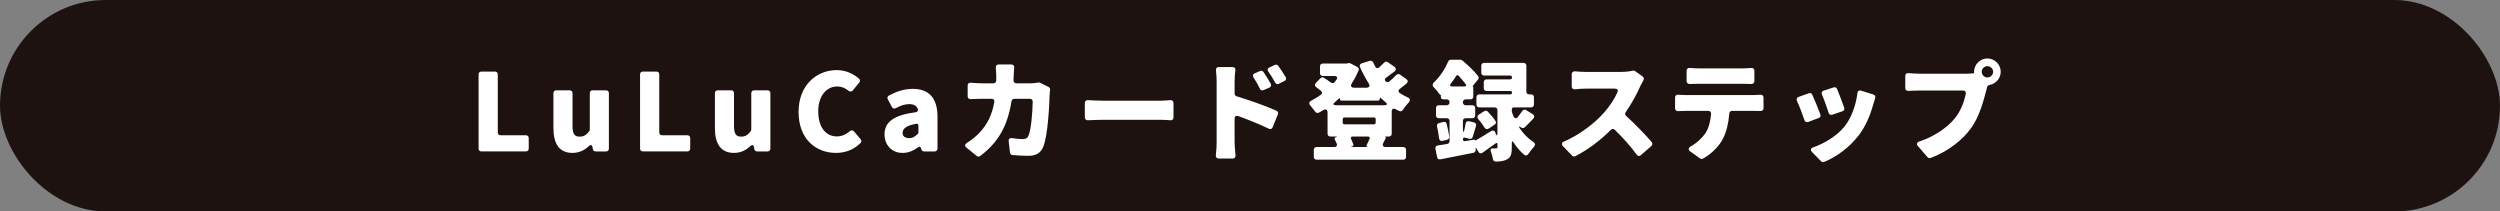
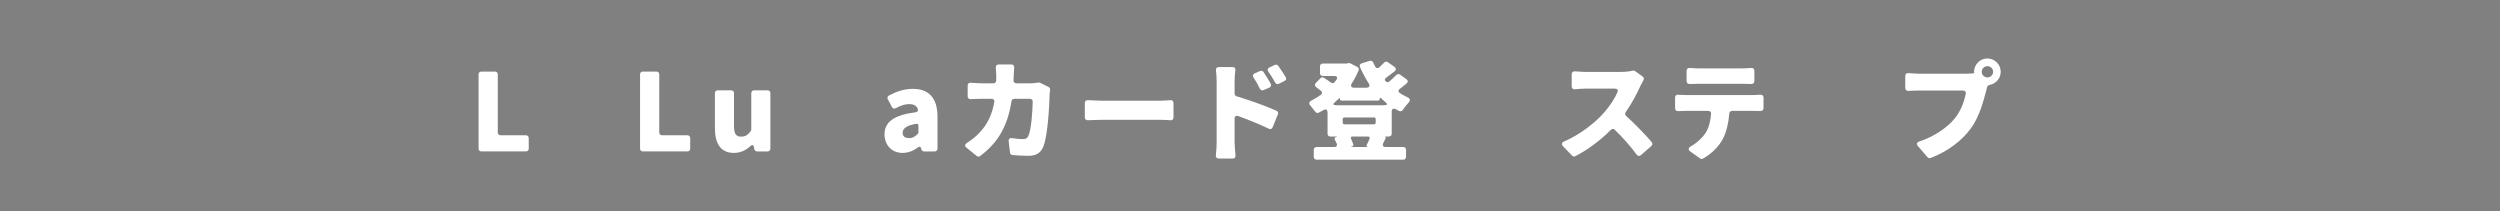
<svg xmlns="http://www.w3.org/2000/svg" id="_レイヤー_2" data-name="レイヤー 2" viewBox="0 0 664 56.16">
  <rect x="0" y="0" width="664" height="56.16" fill="#808080" stroke="none" />
  <defs>
    <style>
      .cls-1 {
        fill: #fff;
      }

      .cls-2 {
        fill: #1e1210;
      }
    </style>
  </defs>
  <g id="text">
    <g>
-       <rect class="cls-2" y="0" width="664" height="56.16" rx="28.08" ry="28.08" />
      <g>
        <path class="cls-1" d="m127.11,39.47v-19.71c0-.45.3-.75.75-.75h3.6c.45,0,.75.3.75.75v15.42c0,.45.3.75.75.75h6.72c.45,0,.75.3.75.75v2.79c0,.45-.3.75-.75.75h-11.82c-.45,0-.75-.3-.75-.75Z" />
-         <path class="cls-1" d="m146.99,34.04v-9.3c0-.45.3-.75.75-.75h3.57c.45,0,.75.3.75.75v8.67c0,2.25.6,2.88,1.89,2.88,1.08,0,1.74-.39,2.55-1.44.09-.12.15-.3.15-.45v-9.66c0-.45.3-.75.75-.75h3.57c.45,0,.75.3.75.75v14.73c0,.45-.3.75-.75.75h-2.76c-.39,0-.69-.24-.75-.6l-.09-.51c-.12-.66-.48-.75-.99-.3-1.17,1.11-2.55,1.8-4.35,1.8-3.54,0-5.04-2.52-5.04-6.57Z" />
        <path class="cls-1" d="m170,39.47v-19.71c0-.45.3-.75.75-.75h3.6c.45,0,.75.3.75.75v15.42c0,.45.3.75.75.75h6.72c.45,0,.75.3.75.75v2.79c0,.45-.3.75-.75.75h-11.82c-.45,0-.75-.3-.75-.75Z" />
        <path class="cls-1" d="m189.88,34.04v-9.3c0-.45.3-.75.75-.75h3.57c.45,0,.75.3.75.75v8.67c0,2.25.6,2.88,1.89,2.88,1.08,0,1.74-.39,2.55-1.44.09-.12.15-.3.15-.45v-9.66c0-.45.3-.75.75-.75h3.57c.45,0,.75.3.75.75v14.73c0,.45-.3.75-.75.75h-2.76c-.39,0-.69-.24-.75-.6l-.09-.51c-.12-.66-.48-.75-.99-.3-1.17,1.11-2.55,1.8-4.35,1.8-3.54,0-5.04-2.52-5.04-6.57Z" />
-         <path class="cls-1" d="m212.1,29.72c0-7.05,4.74-11.1,10.14-11.1,2.46,0,4.5,1.02,5.94,2.31.3.24.3.66.06.96l-1.74,2.13c-.3.36-.75.39-1.11.09-.87-.69-1.83-1.14-3.06-1.14-2.76,0-5.01,2.46-5.01,6.6s1.95,6.66,4.95,6.66c1.35,0,2.52-.57,3.45-1.38.36-.33.81-.3,1.14.09l1.71,2.04s0,.03.03.06c.24.27.24.66-.03.93-1.74,1.74-3.96,2.64-6.51,2.64-5.4,0-9.96-3.69-9.96-10.89Z" />
        <path class="cls-1" d="m234.93,35.69c0-3.27,2.46-5.13,8.28-5.88.42-.06.72-.39.57-.81-.27-.84-.99-1.35-2.31-1.35-1.11,0-2.22.36-3.54,1.08-.42.21-.84.09-1.05-.33l-1.08-2.04c-.21-.39-.09-.78.3-.99,1.95-1.05,4.05-1.77,6.33-1.77,4.2,0,6.57,2.34,6.57,7.41v8.46c0,.45-.3.75-.75.75h-2.82c-.33,0-.63-.21-.72-.57l-.06-.24c-.12-.48-.45-.57-.84-.27-1.2.9-2.55,1.47-4.08,1.47-3,0-4.8-2.22-4.8-4.92Zm8.88-.18c.06-.06.12-.18.12-.3v-1.89c0-.3-.21-.48-.51-.45-2.79.45-3.69,1.35-3.69,2.43,0,.93.69,1.38,1.74,1.38.96,0,1.62-.42,2.34-1.17Z" />
        <path class="cls-1" d="m275.88,21.92c.12,0,.3,0,.42.09l2.19,1.08c.3.15.45.48.42.81-.06.39-.12.81-.12.99-.09,3.27-.48,11.04-1.68,14.04-.63,1.59-1.83,2.46-3.99,2.46-1.5,0-2.97-.12-4.2-.21-.36-.03-.63-.3-.66-.66l-.36-3c-.06-.6.3-.93.9-.84,1.02.18,2.04.27,2.85.27.96,0,1.29-.36,1.56-1.05.63-1.47,1.02-5.79,1.08-8.91,0-.45-.3-.75-.75-.75h-4.14c-.39,0-.69.27-.75.66-1.05,6.63-3.54,10.95-8.34,14.55-.27.21-.63.18-.9-.03l-2.7-2.19c-.54-.42-.48-.9.09-1.26,1.08-.69,2.25-1.56,3.24-2.61,2.28-2.34,3.48-5.04,4.05-8.28.09-.51-.21-.84-.72-.84h-2.34c-.72,0-2.04.03-3.21.09-.48.03-.81-.27-.81-.75v-2.85c0-.51.33-.81.84-.75,1.11.09,2.31.15,3.18.15h2.82c.42,0,.72-.3.75-.72v-1.53c0-.42-.06-1.23-.12-1.92-.03-.51.24-.84.78-.84h3.33c.54,0,.81.33.78.84-.06.66-.09,1.38-.12,1.83-.03.51-.03,1.02-.06,1.53-.03.48.27.81.75.81h3.75c.63,0,1.38-.06,2.07-.21h.12Z" />
        <path class="cls-1" d="m288.13,31.19v-3.84c0-.48.33-.78.81-.75,1.23.06,3,.15,4.11.15h15.15c.9,0,1.89-.09,2.67-.15.48-.03.81.27.81.75v3.84c0,.48-.3.78-.78.75-.81-.06-1.89-.12-2.7-.12h-15.15c-1.29,0-2.94.06-4.14.12-.45,0-.78-.3-.78-.75Z" />
        <path class="cls-1" d="m327.91,24.86c0,.33.21.63.54.72,3.48,1.05,8.1,2.7,10.59,3.84.39.18.54.57.36.96l-1.38,3.42c-.18.45-.6.6-1.02.39-2.46-1.2-5.49-2.4-8.1-3.36-.6-.21-.99.06-.99.69v6.27c0,.63.12,2.22.24,3.48.06.51-.24.84-.75.84h-3.69c-.54,0-.84-.36-.78-.87.15-1.14.21-2.52.21-3.45v-16.26c0-.84-.06-1.89-.18-2.79-.06-.57.21-.93.78-.93h3.63c.51,0,.81.33.75.84-.12.87-.21,1.83-.21,2.88v3.33Zm9.24-1.59l-1.56.66c-.39.18-.78.03-.96-.36-.6-1.23-1.05-2.01-1.68-2.97-.33-.48-.18-.93.33-1.14l1.41-.6c.33-.15.72-.03.9.27.66.99,1.38,2.13,1.92,3.12.21.42.06.81-.36,1.02Zm4.02-1.77l-1.5.75c-.39.21-.78.06-.99-.33-.66-1.2-1.14-1.95-1.8-2.88-.33-.45-.21-.9.3-1.14l1.41-.66c.36-.15.72-.03.93.27.66.93,1.41,2.04,1.98,3,.21.39.09.78-.33.99Z" />
        <path class="cls-1" d="m369.64,29.72v5.79c0,.45-.3.75-.75.75h-1.05v.06c.21.06.3.21.18.42l-.6,1.2c-.36.66-.09,1.11.66,1.11h4.62c.45,0,.75.3.75.75v1.86c0,.45-.3.75-.75.75h-23.01c-.45,0-.75-.3-.75-.75v-1.86c0-.45.3-.75.75-.75h4.68c.6,0,.87-.39.66-.93-.15-.33-.3-.66-.48-.99-.18-.36-.06-.63.33-.72.39-.09.36-.15-.03-.15h-1.5c-.45,0-.75-.3-.75-.75v-5.58c0-.84-.45-1.08-1.17-.66l-1.11.63c-.39.21-.78.09-1.02-.27-.36-.48-.81-1.05-1.23-1.56-.51-.54-.42-1.02.24-1.35.84-.45,1.68-.96,2.49-1.53.42-.3.45-.75.03-1.08-.39-.33-.81-.66-1.23-.96-.42-.3-.48-.78-.09-1.14l1.2-1.23c.24-.27.6-.3.87-.15.63.39,1.29.84,1.86,1.26.36.27.78.24,1.05-.06v-.06c.12-.15.27-.3.39-.48.51-.66.27-1.11-.57-1.11h-2.97c-.45,0-.75-.3-.75-.75v-1.8c0-.45.3-.75.75-.75h6.3l.12-.03h.06l.3-.09c.15-.03.33,0,.48.06h.06l1.83.96c.36.18.51.54.36.93-.51,1.17-1.08,2.31-1.77,3.36-.48.75-.24,1.23.63,1.23h3.15c.87,0,1.11-.48.63-1.2-.84-1.35-1.59-2.76-2.28-4.29-.21-.45,0-.84.48-.99l2.13-.66c.36-.09.72.06.9.42l.54,1.11c.27.48.72.54,1.11.18.45-.42.87-.84,1.26-1.23.27-.3.66-.36.99-.12l1.74,1.23c.48.33.51.81.06,1.2-.78.6-1.56,1.17-2.28,1.71-.36.24-.42.6-.12.93.3.3.69.33,1.02.03.63-.54,1.26-1.14,1.8-1.68.27-.3.66-.36,1.02-.12l1.68,1.2c.45.33.48.78.03,1.17l-1.74,1.38c-.51.36-.51.84,0,1.17.66.42,1.32.78,2.01,1.11.72.3.81.81.3,1.38-.57.6-1.11,1.32-1.53,1.95-.24.36-.6.48-.99.3l-.81-.42c-.72-.42-1.17-.18-1.17.66Zm-13.74-3.42c0-.24-.12-.27-.3-.12-.33.33-.66.63-1.02.93-.66.51-.54.84.27.84h12.81c.84,0,.93-.33.3-.84-.39-.33-.78-.66-1.14-1.02-.21-.21-.36-.15-.36.12v.06c0,.27-.18.45-.45.45h-9.69c-.27,0-.42-.15-.42-.42Zm9.03,4.89h-7.86c-.27,0-.45.18-.45.45v.93c0,.27.18.45.45.45h7.86c.27,0,.45-.18.45-.45v-.93c0-.27-.18-.45-.45-.45Zm-1.77,7.77c-.21-.03-.3-.18-.21-.36.27-.54.57-1.14.81-1.74.12-.36-.03-.6-.42-.6h-4.08c-.45,0-.6.27-.39.69.21.48.42.96.57,1.41.09.24-.06.48-.3.54h-.09c-.3.09-.3.15.03.15h4.05c.21,0,.21-.03.03-.09Z" />
-         <path class="cls-1" d="m404.05,33.89l-.18-.12c-.42-.27-.54-.18-.27.24.93,1.41,2.13,2.7,3.6,3.63.57.39.66.87.21,1.35-.51.57-1.05,1.26-1.47,1.89-.27.42-.69.54-1.08.24-1.08-.87-2.01-1.98-2.79-3.18-.33-.54-.54-.48-.54.15v1.05c0,1.62-.18,2.58-1.2,3.15-.81.48-1.8.6-3.03.63-.42,0-.72-.27-.78-.69-.12-.63-.33-1.38-.57-2.04-.15-.51.03-.78.54-.78h.87c.27,0,.36-.06.36-.36v-.69c0-.39-.21-.51-.54-.24-1.14.84-2.31,1.68-3.45,2.46-.39.27-.81.18-1.05-.24l-.45-.78c-.24-.42-.36-.36-.3.09v.15c.03.39-.21.72-.6.78l-8.76,1.74c-.42.09-.78-.15-.87-.57l-.45-2.22c-.12-.45.15-.81.63-.9l2.49-.39c.36-.06.63-.36.63-.75v-5.34c0-.45-.3-.75-.75-.75h-2.1c-.45,0-.75-.3-.75-.75v-1.95c0-.45.3-.75.75-.75h2.1c.45,0,.75-.33.75-.78s-.3-.78-.75-.78h-.93c-.39,0-.63-.24-.63-.63v-.51l-.06-.06h-.15c-.39-.57-1.05-1.38-1.65-1.98-.42-.42-.42-.87-.03-1.26,1.8-1.74,3.06-3.78,3.84-5.61.12-.3.39-.48.69-.48h2.55c.15,0,.33.06.48.18h.03c1.41,1.2,3.15,2.82,4.2,4.17.21.27.18.63-.03.9l-1.44,1.77.06.09.06.06s.06.09.06.15v2.46c0,.45-.3.75-.75.75h-1.26c-.45,0-.75.33-.75.78s.3.78.75.78h1.77c.45,0,.75.3.75.75v1.95c0,.45-.3.75-.75.75h-1.77c-.45,0-.75.3-.75.75v1.89c0,1.29.24,1.32.48.06.09-.42.18-.87.24-1.26.09-.51.45-.75.93-.63l1.29.3c.45.09.69.48.54.96-.33,1.02-.6,2.04-.87,2.88-.12.42-.48.63-.9.51l-1.14-.3c-.33-.09-.57.09-.57.42,0,.36.24.57.57.51l2.28-.39c.06-.03.15,0,.24.03l.09.09.09.03s.09.03.15.03c1.17-.66,2.61-1.56,4.08-2.46.45-.3.9-.15,1.08.3v.06l.15.24v.06c.27.66.45.63.45-.12v-6.09c0-.45-.3-.75-.75-.75h-4.08c-.45,0-.75-.3-.75-.75v-1.95c0-.45.3-.75.75-.75h8.25c.27,0,.45-.18.45-.45s-.18-.45-.45-.45h-6.3c-.45,0-.75-.3-.75-.75v-1.59c0-.45.3-.75.75-.75h6.24c.3,0,.51-.21.51-.51s-.21-.51-.51-.51h-6.9c-.45,0-.75-.3-.75-.75v-1.86c0-.45.3-.75.75-.75h10.47c.45,0,.75.3.75.75v6.87c0,.45.3.75.75.75h.51c.45,0,.75.3.75.75v1.95c0,.45-.3.75-.75.75h-4.56c-.36,0-.57.21-.57.54v.48l.03.18v.06c.12.36.27.75.42,1.11.27.63.78.69,1.2.15.39-.51.78-1.05,1.11-1.53.24-.39.66-.51,1.05-.27l1.74,1.08c.48.3.54.75.18,1.17-.81.84-1.62,1.68-2.31,2.34-.24.24-.6.27-.9.06Zm-21.84-1.2l1.14-.3c.45-.12.81.09.9.54.27,1.11.51,2.34.66,3.36.06.36-.15.69-.54.81l-1.17.3c-.54.15-.9-.12-.99-.69-.09-.96-.3-2.1-.54-3.12-.09-.42.12-.78.54-.9Zm3.48-9.72h3.21c.51,0,.66-.27.33-.69-.54-.72-1.17-1.47-1.8-2.16-.24-.24-.51-.21-.69.09-.42.66-.87,1.32-1.41,2.01-.33.45-.18.75.36.75Zm11.31,10.11l-1.56,1.05c-.48.3-.9.18-1.2-.3-.42-.72-.99-1.5-1.62-2.22-.33-.39-.3-.87.15-1.17l1.41-.9h.06c.27-.21.63-.18.87.06.78.81,1.59,1.74,2.1,2.55.21.33.12.72-.21.93Z" />
        <path class="cls-1" d="m433.71,18.77c.21-.03.45,0,.63.15l1.95,1.41c.33.24.42.66.18.99v.06c-.24.45-.57.99-.78,1.44-.87,1.98-2.22,4.56-3.9,6.96-.24.36-.18.75.12,1.02,2.4,2.16,5.19,5.07,6.78,6.93.27.33.24.75-.09,1.05l-2.79,2.43c-.39.33-.81.27-1.11-.15-1.62-2.19-3.63-4.47-5.79-6.57-.33-.33-.75-.33-1.08,0-2.73,2.76-6.06,5.28-9.42,6.99-.27.15-.63.09-.87-.15l-2.4-2.49c-.48-.51-.36-.99.27-1.26,4.23-1.8,8.25-4.98,10.56-7.59,1.56-1.77,2.91-3.81,3.63-5.49.24-.57-.06-.96-.66-.96h-7.83c-.93,0-2.01.09-2.85.18-.48.03-.81-.27-.81-.75v-3.24c0-.51.33-.81.87-.78.96.09,2.16.15,2.79.15h9.51c1.2,0,2.31-.15,3.03-.33h.06Z" />
        <path class="cls-1" d="m465.57,25.25c.42,0,1.23-.03,1.95-.09.54-.03.87.27.87.78v2.79c0,.48-.33.78-.81.75-.66-.03-1.44-.03-2.01-.03h-5.49c-.45,0-.75.27-.78.69-.21,2.64-.75,4.8-1.62,6.57-.93,1.92-2.97,4.11-5.4,5.43-.24.12-.54.09-.75-.06l-2.52-1.8c-.72-.51-.63-1.02.12-1.44,1.47-.81,2.85-2.1,3.75-3.33.99-1.47,1.41-3.3,1.59-5.28.03-.48-.27-.78-.75-.78h-5.94c-.57,0-1.38.03-2.07.06-.48.03-.81-.27-.81-.75v-2.85c0-.51.33-.81.84-.75.69.03,1.41.09,2.04.09h17.79Zm-14.31-3c-.72,0-1.68.03-2.49.06-.48,0-.81-.3-.81-.78v-2.73c0-.51.36-.81.87-.75.81.06,1.74.12,2.43.12h11.4c.78,0,1.62-.06,2.43-.12.54-.06.87.24.87.75v2.76c0,.45-.33.75-.78.75-.84-.03-1.71-.06-2.52-.06h-11.4Z" />
-         <path class="cls-1" d="m481.33,25.13c.69,1.5,1.59,3.75,2.16,5.28.15.42-.03.78-.45.93l-2.79,1.05c-.45.15-.84-.03-.99-.48-.48-1.44-1.32-3.69-1.98-5.07-.21-.51-.06-.93.45-1.11l2.7-.96c.39-.15.75,0,.9.36Zm12.99-1.05l3.24,1.02c.45.15.63.54.48.99-.24.69-.39,1.23-.54,1.74-.75,2.73-1.95,5.64-3.81,8.1-2.55,3.3-5.91,5.73-9.21,7.08-.27.12-.6.03-.81-.18l-2.37-2.43c-.54-.57-.39-1.05.36-1.29,2.82-.99,6.21-2.97,8.28-5.55,1.71-2.16,3-5.55,3.39-8.82.06-.57.45-.84.99-.66Zm-6.39-.45c.54,1.32,1.41,3.6,1.89,4.98.15.42-.03.78-.45.93l-2.7.93c-.45.15-.84-.03-.99-.51-.42-1.35-1.14-3.39-1.77-4.83-.21-.48-.03-.9.45-1.05l2.67-.87c.36-.12.75.03.9.42Z" />
        <path class="cls-1" d="m522.42,19.58c.45,0,1.05-.03,1.68-.09.03,0,.09,0,.12-.03.06-.03.09-.09.12-.18v-.06l-.03-.12v-.06c.03-1.95,1.62-3.51,3.54-3.51s3.54,1.59,3.54,3.54c0,1.74-1.29,3.18-2.94,3.48-.3.06-.57.24-.66.54l-.18.72c-.72,2.67-1.77,7.11-4.23,10.41-2.25,3.03-5.97,6-10.62,7.74-.3.12-.6.03-.81-.21l-2.55-2.94c-.45-.54-.3-1.02.39-1.23,3.81-1.26,7.32-3.6,9.36-6.09,1.62-1.95,2.52-4.44,2.97-6.57.09-.51-.21-.87-.72-.87h-11.67c-.99,0-2.07.06-2.88.09-.48.03-.81-.27-.81-.75v-3.21c0-.51.33-.81.84-.75.93.06,2.16.15,2.85.15h12.69Zm6.96-.51c0-.81-.69-1.5-1.53-1.5s-1.5.69-1.5,1.5.69,1.5,1.5,1.5,1.53-.66,1.53-1.5Z" />
      </g>
    </g>
  </g>
</svg>